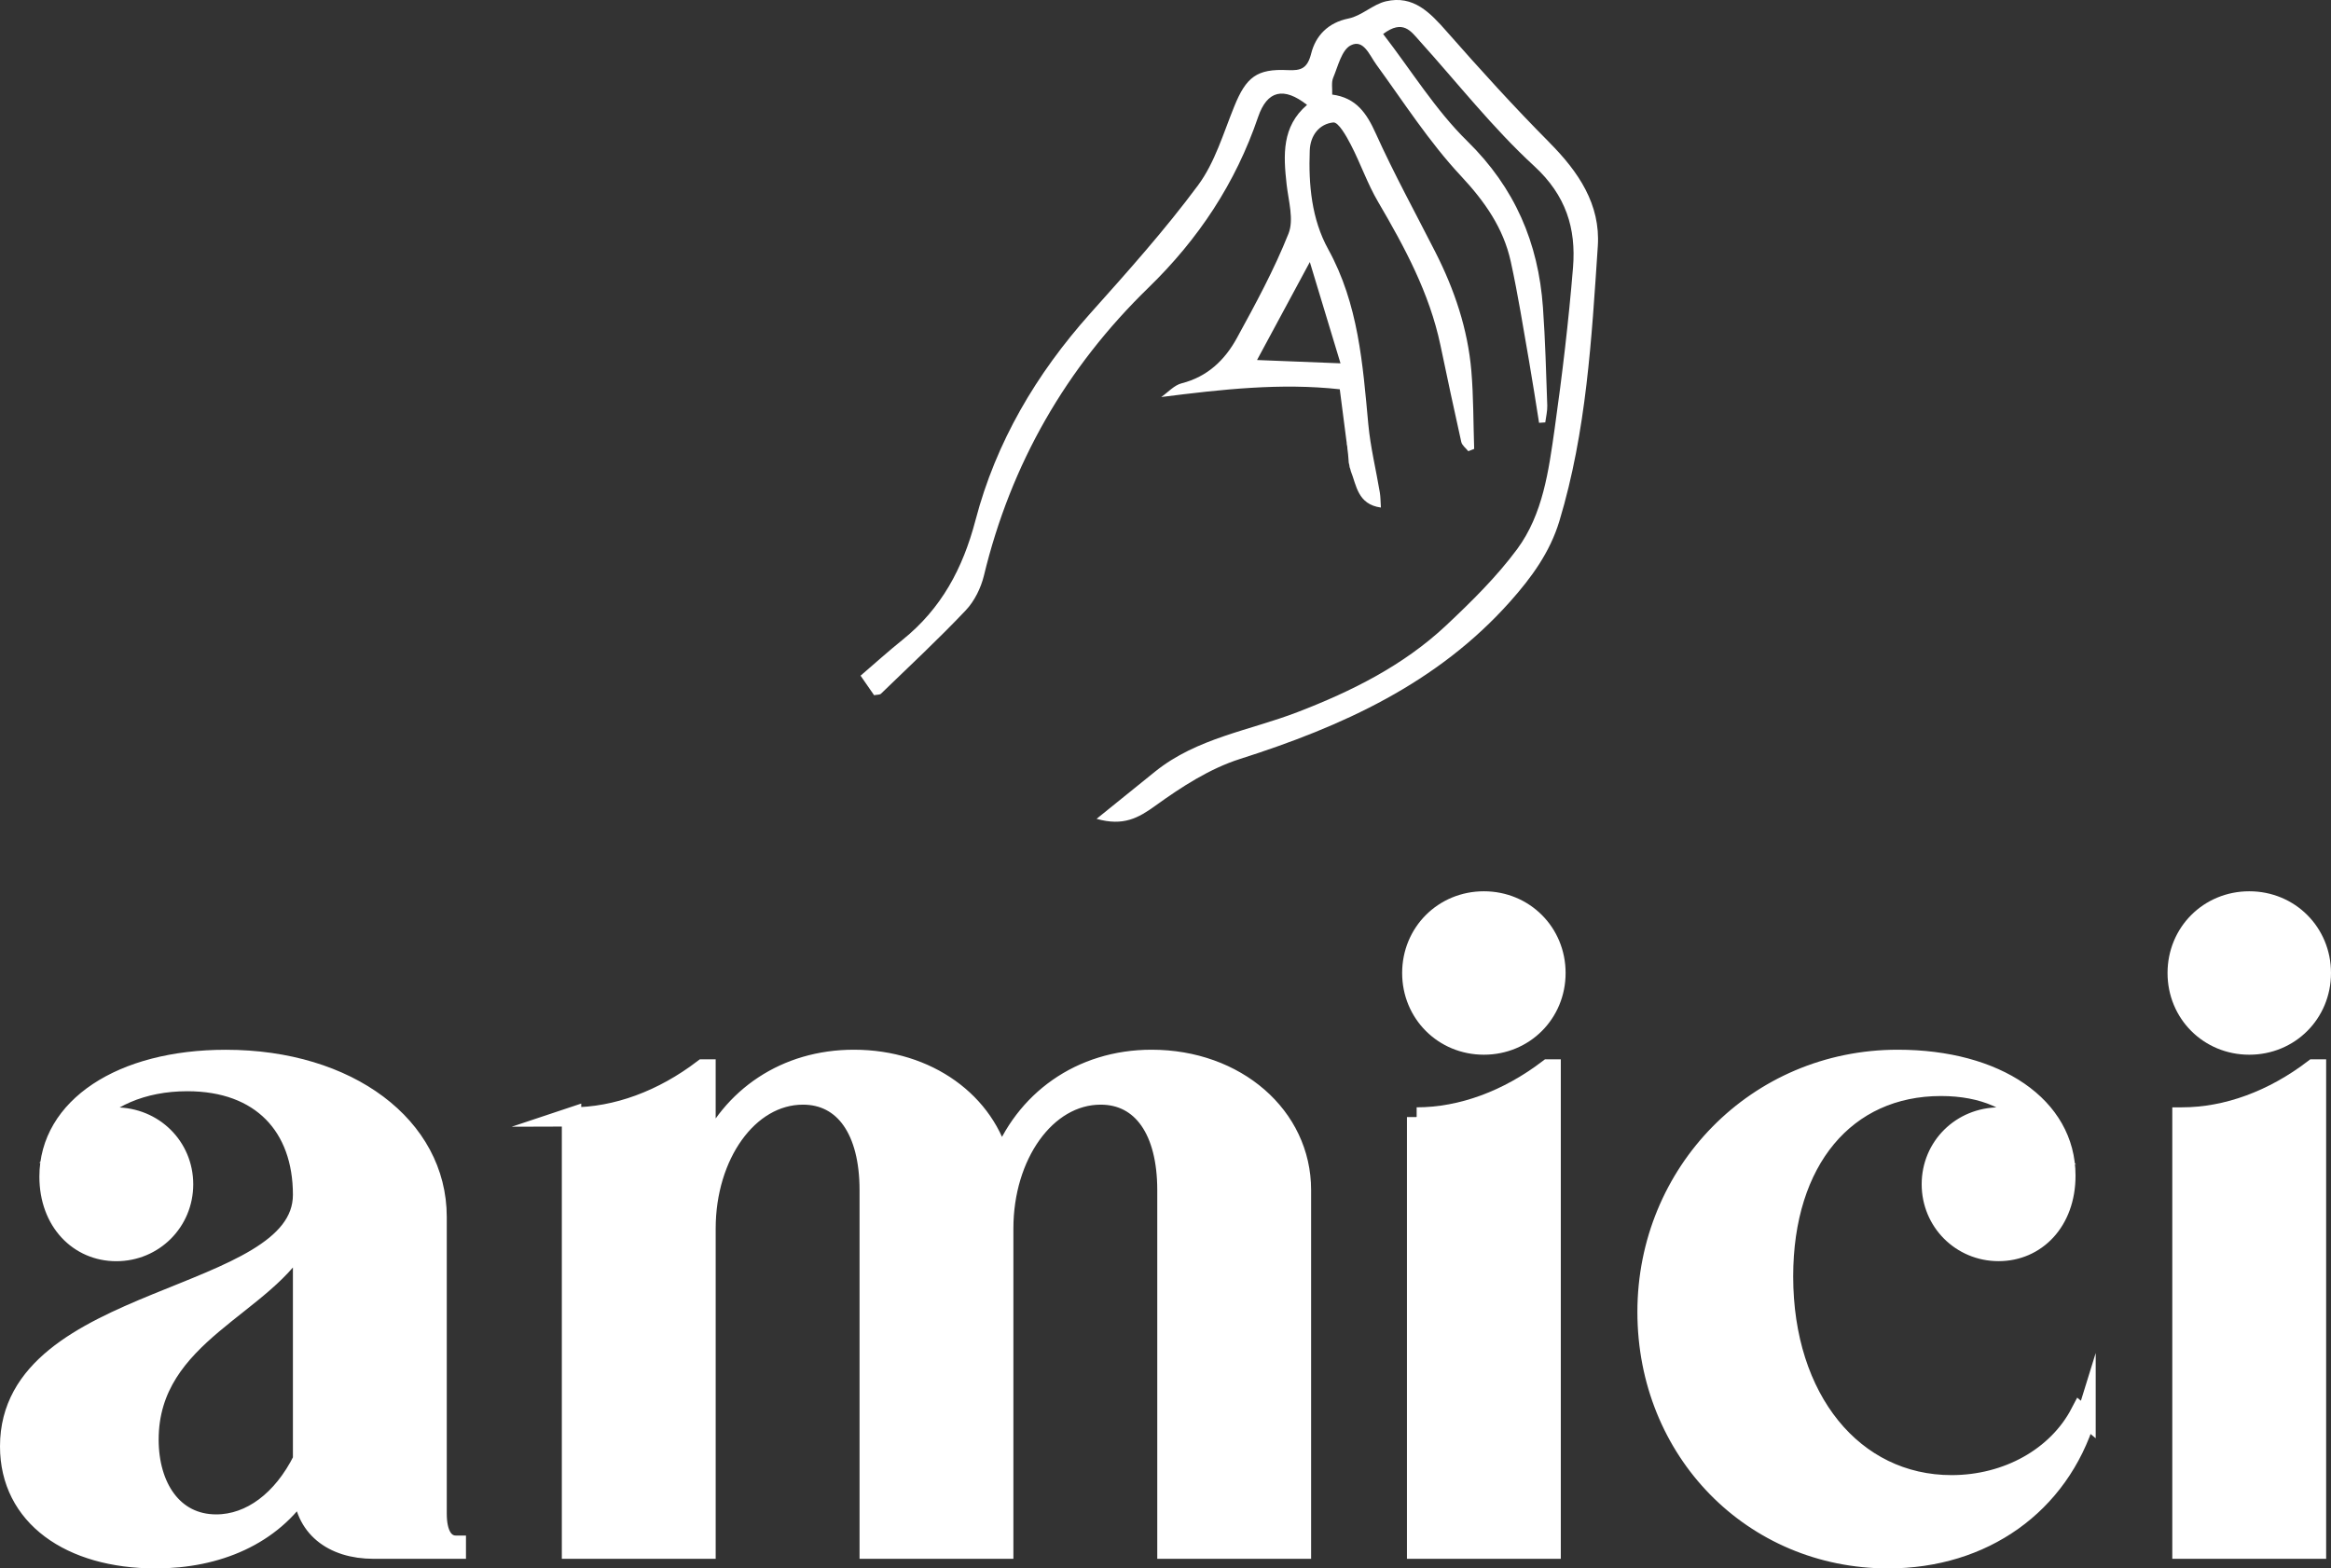
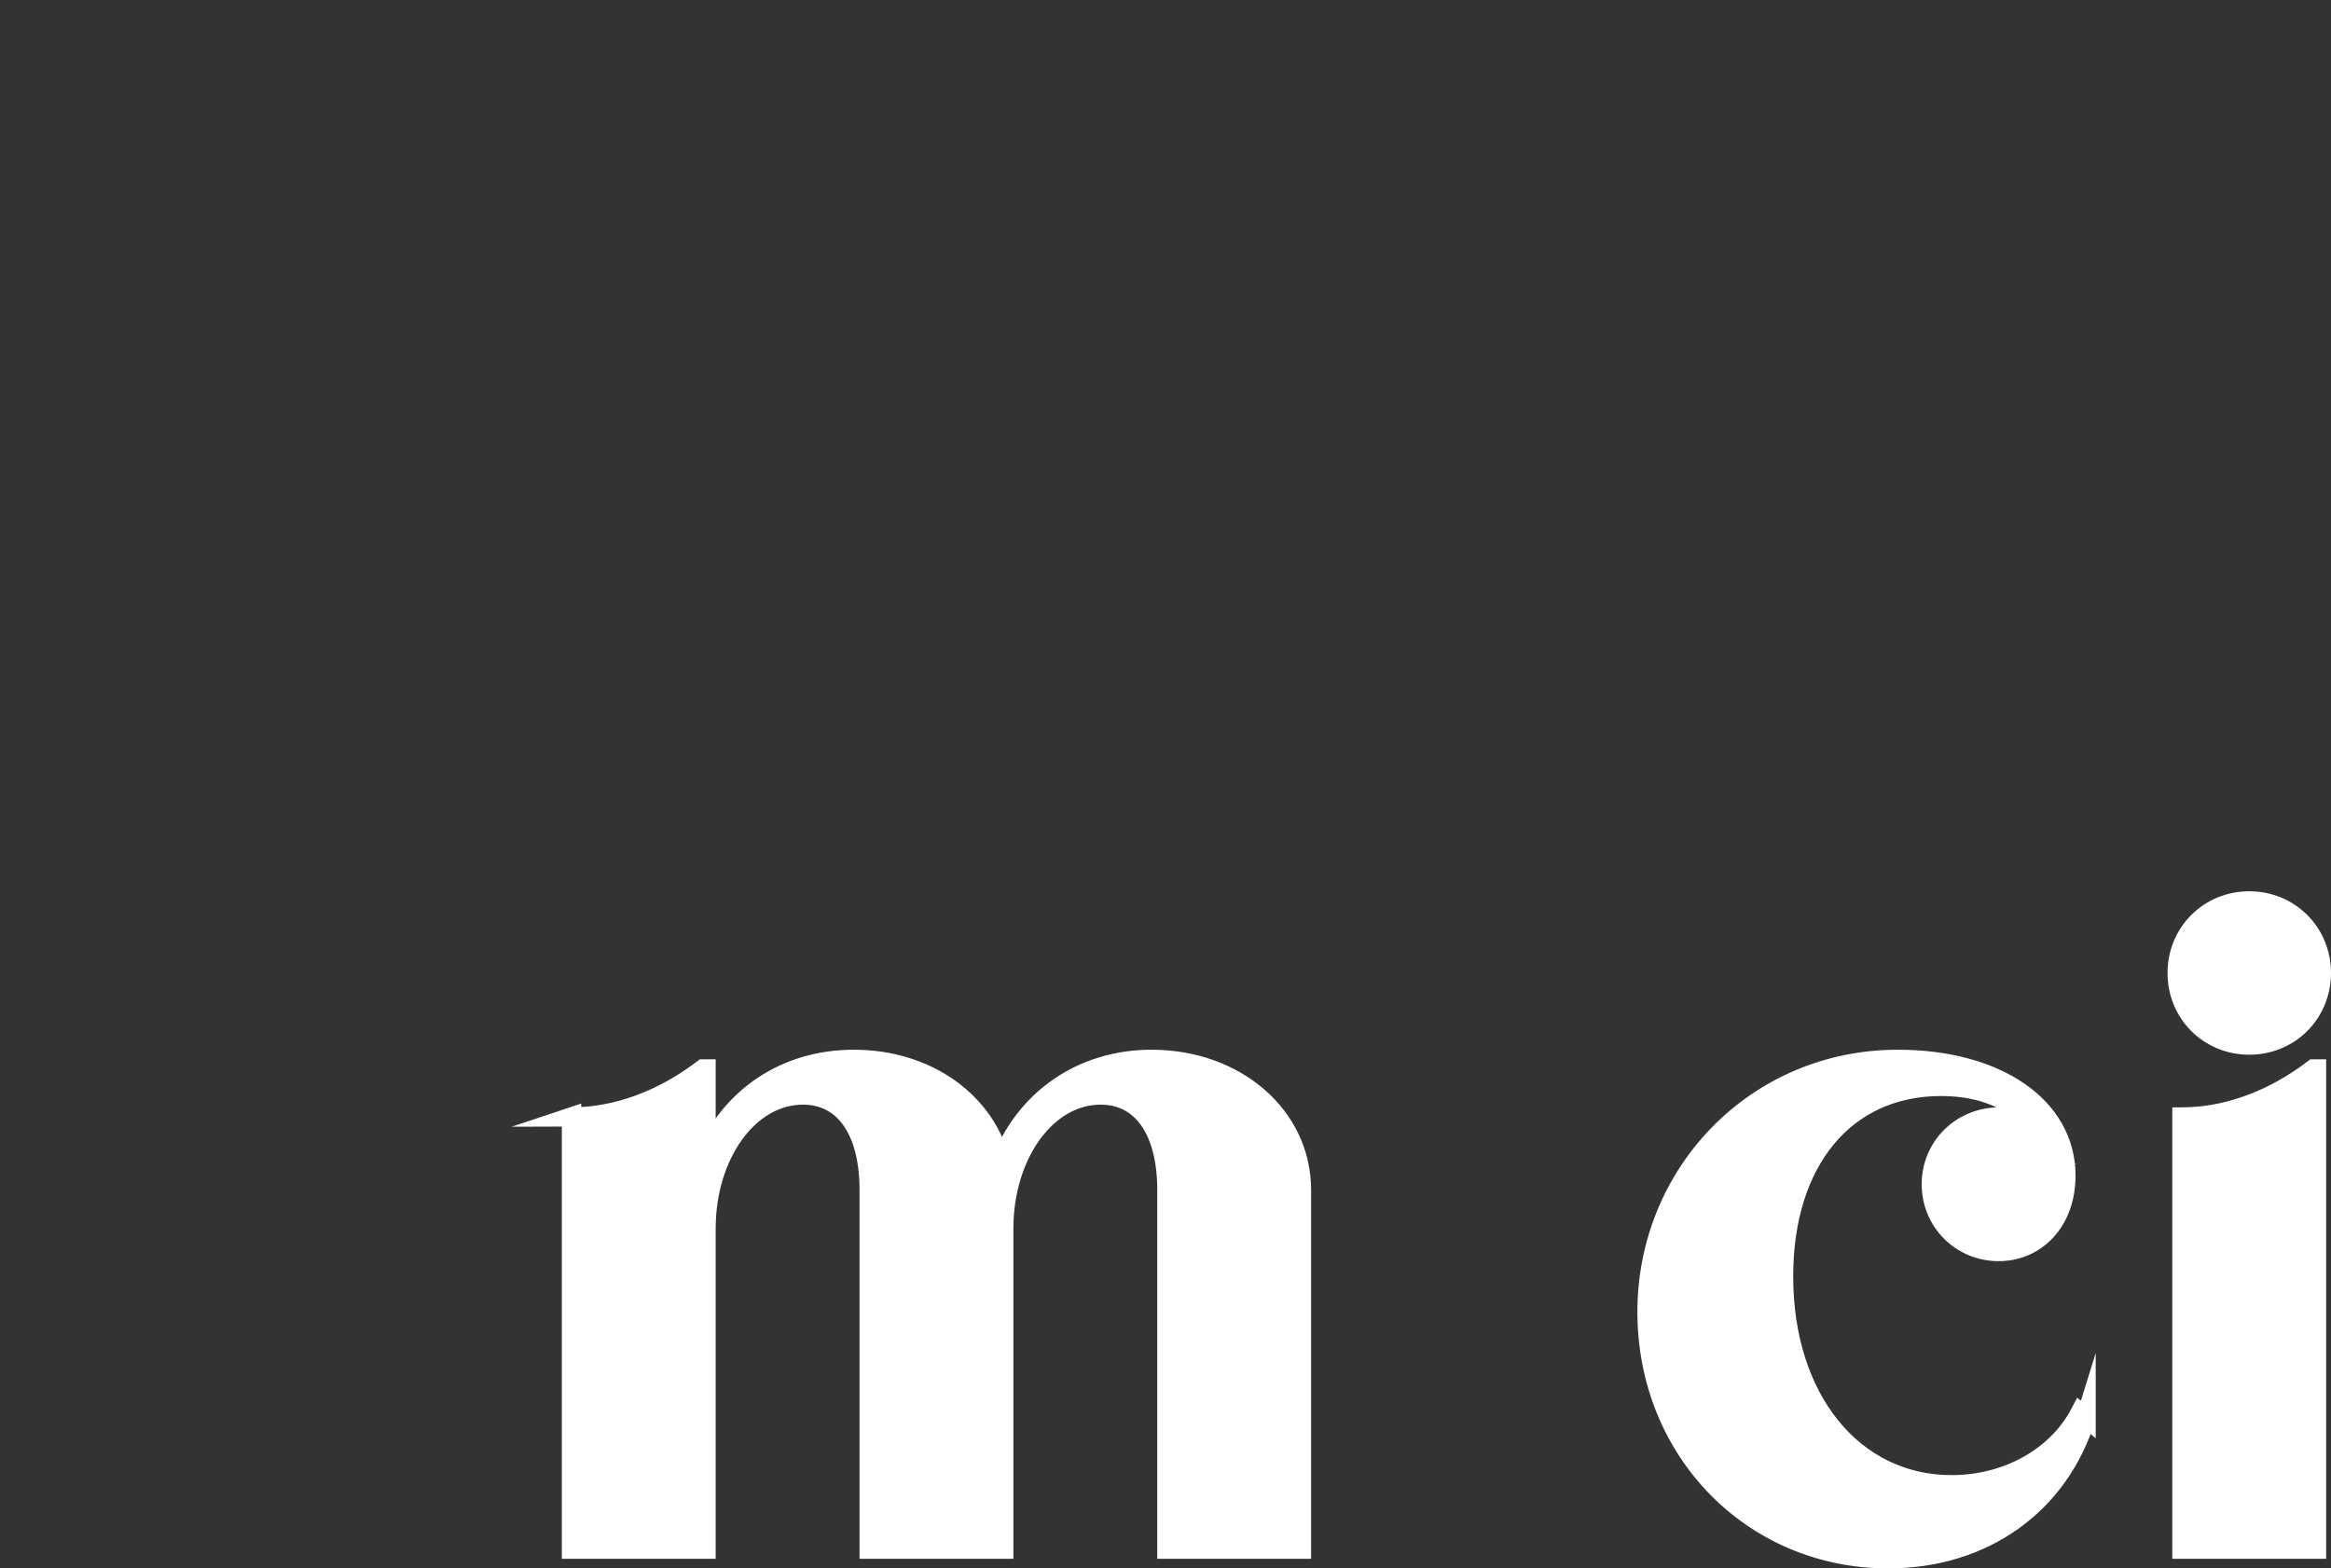
<svg xmlns="http://www.w3.org/2000/svg" id="Laag_1" data-name="Laag 1" viewBox="0 0 480.58 323.42">
  <rect x="0" y="0" width="480.58" height="323.42" fill="#333333" stroke="none" />
  <defs>
    <style>
      .cls-1, .cls-2 {
        fill: #fff;
      }

      .cls-2 {
        stroke: #fff;
        stroke-miterlimit: 10;
        stroke-width: 4px;
      }
    </style>
  </defs>
  <g>
-     <path class="cls-2" d="m62.39,246.38c0-14.06-8.51-23.36-23.76-23.36-9.31,0-16.83,3.37-21.58,9.11,1.98-1.19,4.16-1.78,6.73-1.78,7.92,0,14.06,6.14,14.06,13.86s-6.14,13.86-13.86,13.86-13.86-6.14-13.86-15.44c0-14.26,14.85-24.16,36.43-24.16,25.34,0,43.56,13.86,43.56,32.47v61.18c0,4.16,1.39,6.53,3.96,6.53v.79h-17.03c-8.51,0-14.45-4.55-14.65-12.67-6.34,9.9-17.62,14.65-30.29,14.65-17.62,0-30.1-8.71-30.1-23.17,0-31.88,60.39-29.5,60.39-51.88Zm0,8.51c-7.13,14.45-31.68,20-31.68,41.97,0,9.7,4.95,17.42,13.86,17.42,7.13,0,13.66-4.95,17.82-13.27v-46.13Z" />
    <path class="cls-2" d="m117.83,230.34c9.31,0,18.81-3.56,27.13-9.9h.59v17.82c5.15-12.08,16.43-19.8,30.49-19.8,15.25,0,27.32,8.91,30.29,21.38,4.75-12.87,16.43-21.38,31.09-21.38,17.42,0,30.89,11.68,30.89,26.93v74.05h-27.72v-74.05c0-12.28-5.15-19.6-13.66-19.6-11.29,0-20,12.47-20,27.52v66.13h-27.72v-74.05c0-12.28-5.15-19.6-13.66-19.6-11.29,0-20,12.47-20,27.52v66.13h-27.72v-89.1Z" />
-     <path class="cls-2" d="m305.93,185.79c8.32,0,14.85,6.53,14.85,14.85s-6.53,14.85-14.85,14.85-14.85-6.53-14.85-14.85,6.53-14.85,14.85-14.85Zm-13.86,44.55c9.31,0,18.81-3.56,27.13-9.9h.59v99h-27.72v-89.1Z" />
    <path class="cls-2" d="m430.07,292.31c-5.54,18.02-21.19,29.11-40.79,29.11-27.92,0-49.7-22.18-49.7-50.89s22.57-52.07,51.68-52.07c20.39,0,34.65,9.7,34.65,23.96,0,9.5-6.14,15.64-13.86,15.64s-13.86-6.14-13.86-13.86,6.14-13.86,14.06-13.86c2.77,0,5.35.79,7.52,2.18-4.16-5.54-10.89-8.51-19.6-8.51-19.6,0-32.47,15.25-32.47,39.2,0,25.34,14.45,42.97,34.65,42.97,11.48,0,21.78-5.74,26.53-14.85l1.19.99Z" />
    <path class="cls-2" d="m463.73,185.79c8.32,0,14.85,6.53,14.85,14.85s-6.53,14.85-14.85,14.85-14.85-6.53-14.85-14.85,6.53-14.85,14.85-14.85Zm-13.86,44.55c9.31,0,18.81-3.56,27.12-9.9h.59v99h-27.72v-89.1Z" />
  </g>
-   <path class="cls-1" d="m319.43,29.37c-7.31-7.36-14.29-15.06-21.14-22.85-3.45-3.92-6.89-7.57-12.56-6.25-2.69.63-5,3-7.69,3.54-4.28.86-6.79,3.6-7.7,7.17-.79,3.15-2.09,3.61-4.84,3.48-6.39-.32-8.59,1.45-11.04,7.5-2.25,5.54-3.99,11.57-7.47,16.26-6.84,9.23-14.55,17.84-22.22,26.42-11.13,12.45-19.44,26.55-23.65,42.62-2.62,9.99-7.05,18.25-15.05,24.68-2.92,2.35-5.71,4.87-8.65,7.39,1.18,1.71,2,2.88,2.79,4.03.64-.13,1.17-.07,1.42-.31,5.88-5.69,11.87-11.27,17.49-17.21,1.78-1.88,3.11-4.59,3.73-7.13,5.57-23.09,16.97-42.9,33.9-59.36,10.36-10.07,17.99-21.59,22.63-35.22,1.87-5.49,5.28-6.27,10.09-2.5-5.23,4.48-4.88,10.36-4.21,16.4.38,3.39,1.54,7.26.39,10.14-2.95,7.42-6.8,14.52-10.65,21.55-2.47,4.51-6.05,7.97-11.38,9.32-1.54.39-2.82,1.86-4.21,2.83,12.56-1.59,24.62-2.94,36.81-1.6.47,3.65.9,7,1.37,10.62,0,0,0,0,0,0,.04.23.07.46.07.69.08.33.14.66.14,1,0,.03,0,.05,0,.07,0,.05.02.11.03.16.08.55.13,1.1.17,1.66.03.31.05.62.07.94.09.3.15.61.18.92.11.27.19.54.25.83,1.17,2.91,1.39,6.84,6.2,7.5-.08-1.24-.07-2.19-.22-3.1-.79-4.71-1.94-9.37-2.38-14.11-1.15-12.41-2.03-24.75-8.27-36.07-3.41-6.19-4.07-13.28-3.8-20.35.12-3.17,2.01-5.48,4.85-5.78,1.05-.11,2.69,2.79,3.6,4.55,2.02,3.88,3.44,8.08,5.65,11.84,5.47,9.34,10.58,18.8,12.84,29.52,1.4,6.66,2.81,13.33,4.3,19.97.16.71.95,1.28,1.45,1.91.4-.16.81-.31,1.21-.47-.18-5.36-.13-10.75-.58-16.08-.74-8.66-3.49-16.78-7.42-24.51-4.14-8.14-8.54-16.16-12.29-24.47-1.88-4.17-4.03-7.35-8.98-8.01.05-1.28-.2-2.51.2-3.46,1-2.38,1.75-5.74,3.62-6.69,2.65-1.35,3.84,1.99,5.29,3.98,5.65,7.77,10.89,15.95,17.41,22.93,4.94,5.29,8.78,10.76,10.3,17.7,1.49,6.79,2.57,13.67,3.77,20.52.74,4.23,1.38,8.47,2.06,12.71.43-.03.85-.06,1.28-.09.15-1.17.45-2.34.41-3.5-.24-6.74-.41-13.48-.89-20.21-.95-13.33-5.78-24.66-15.6-34.29-6.57-6.44-11.51-14.52-17.35-22.09,4.11-3.09,5.74-.55,7.52,1.43,7.82,8.67,15.08,17.95,23.64,25.82,6.54,6.02,8.64,12.85,7.99,20.89-.91,11.12-2.23,22.22-3.79,33.27-1.23,8.64-2.41,17.6-7.72,24.8-4.23,5.72-9.41,10.82-14.62,15.72-8.82,8.28-19.48,13.6-30.69,17.91-9.88,3.8-20.72,5.33-29.31,12.23-3.86,3.1-7.7,6.21-12.1,9.77,5.54,1.57,8.63-.18,12.16-2.73,5.35-3.86,11.18-7.63,17.39-9.61,21.07-6.71,40.68-15.57,55.72-32.47,4.39-4.93,8.2-10.14,10.15-16.6,5.58-18.49,6.65-37.63,7.92-56.69.57-8.6-3.98-15.32-9.96-21.34Zm-49.38,24.68c2.23,7.36,4.22,13.94,6.32,20.87l-17.21-.68c3.53-6.55,6.93-12.85,10.88-20.19Z" />
</svg>